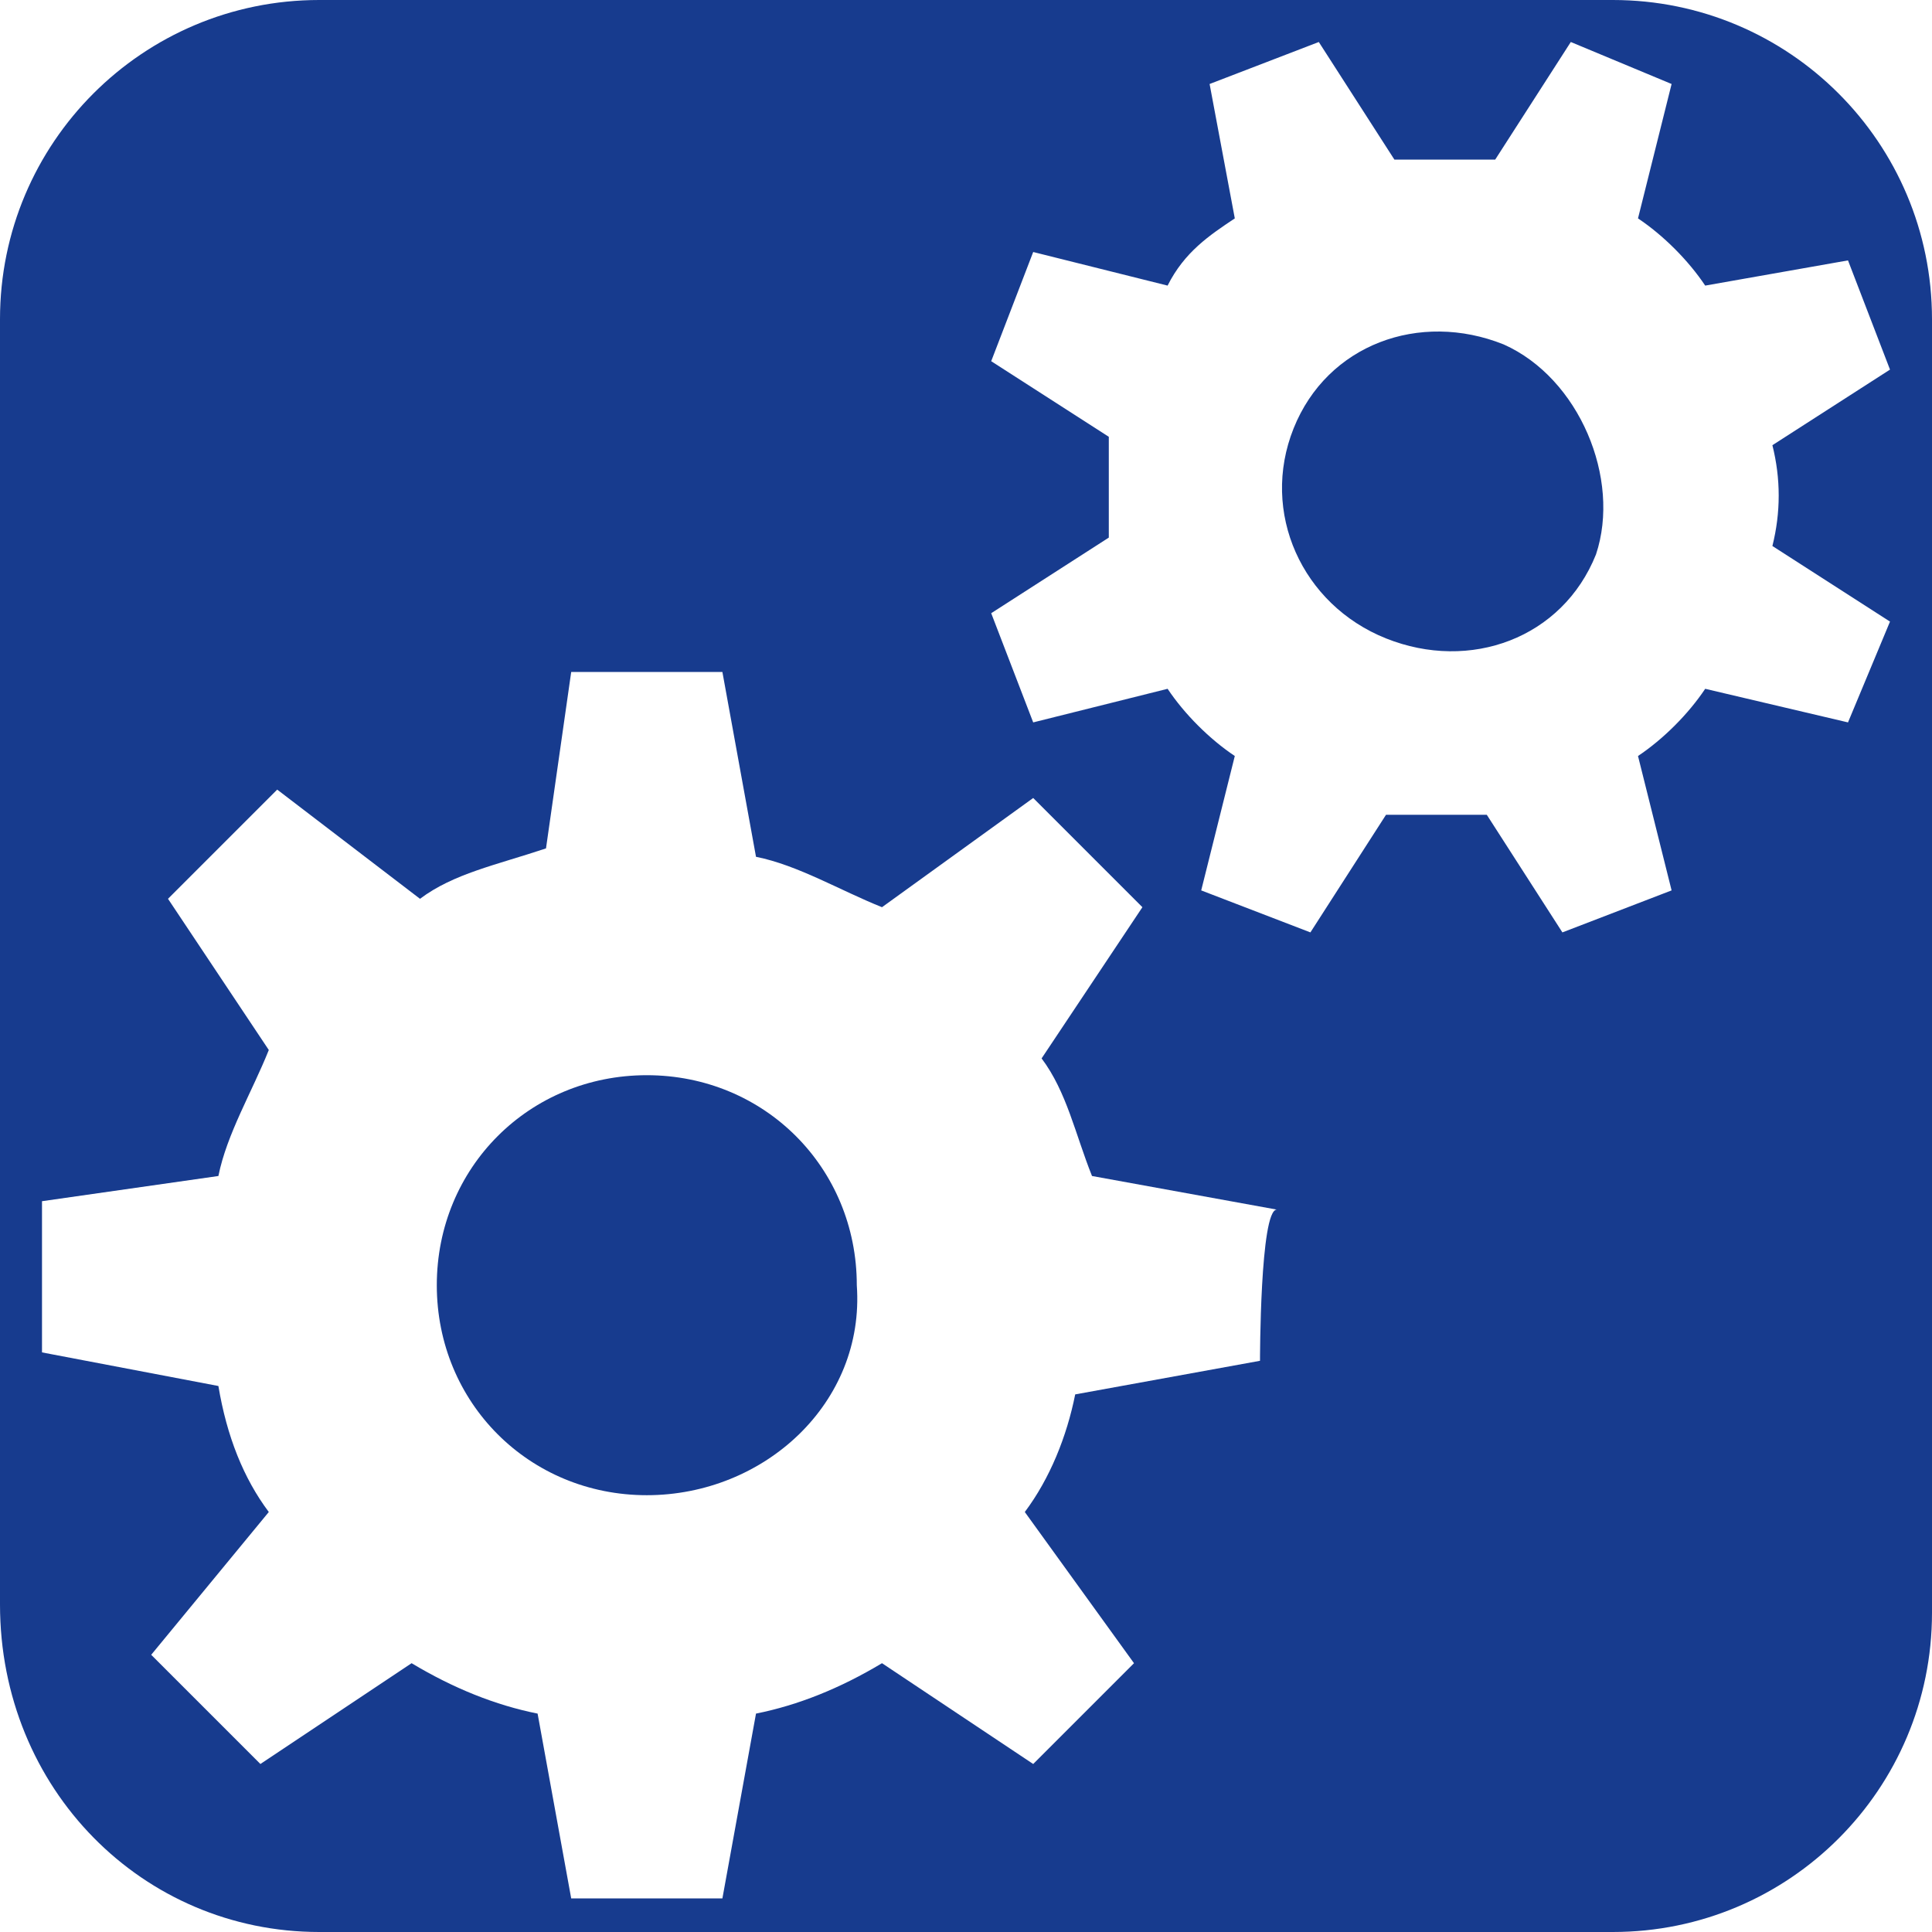
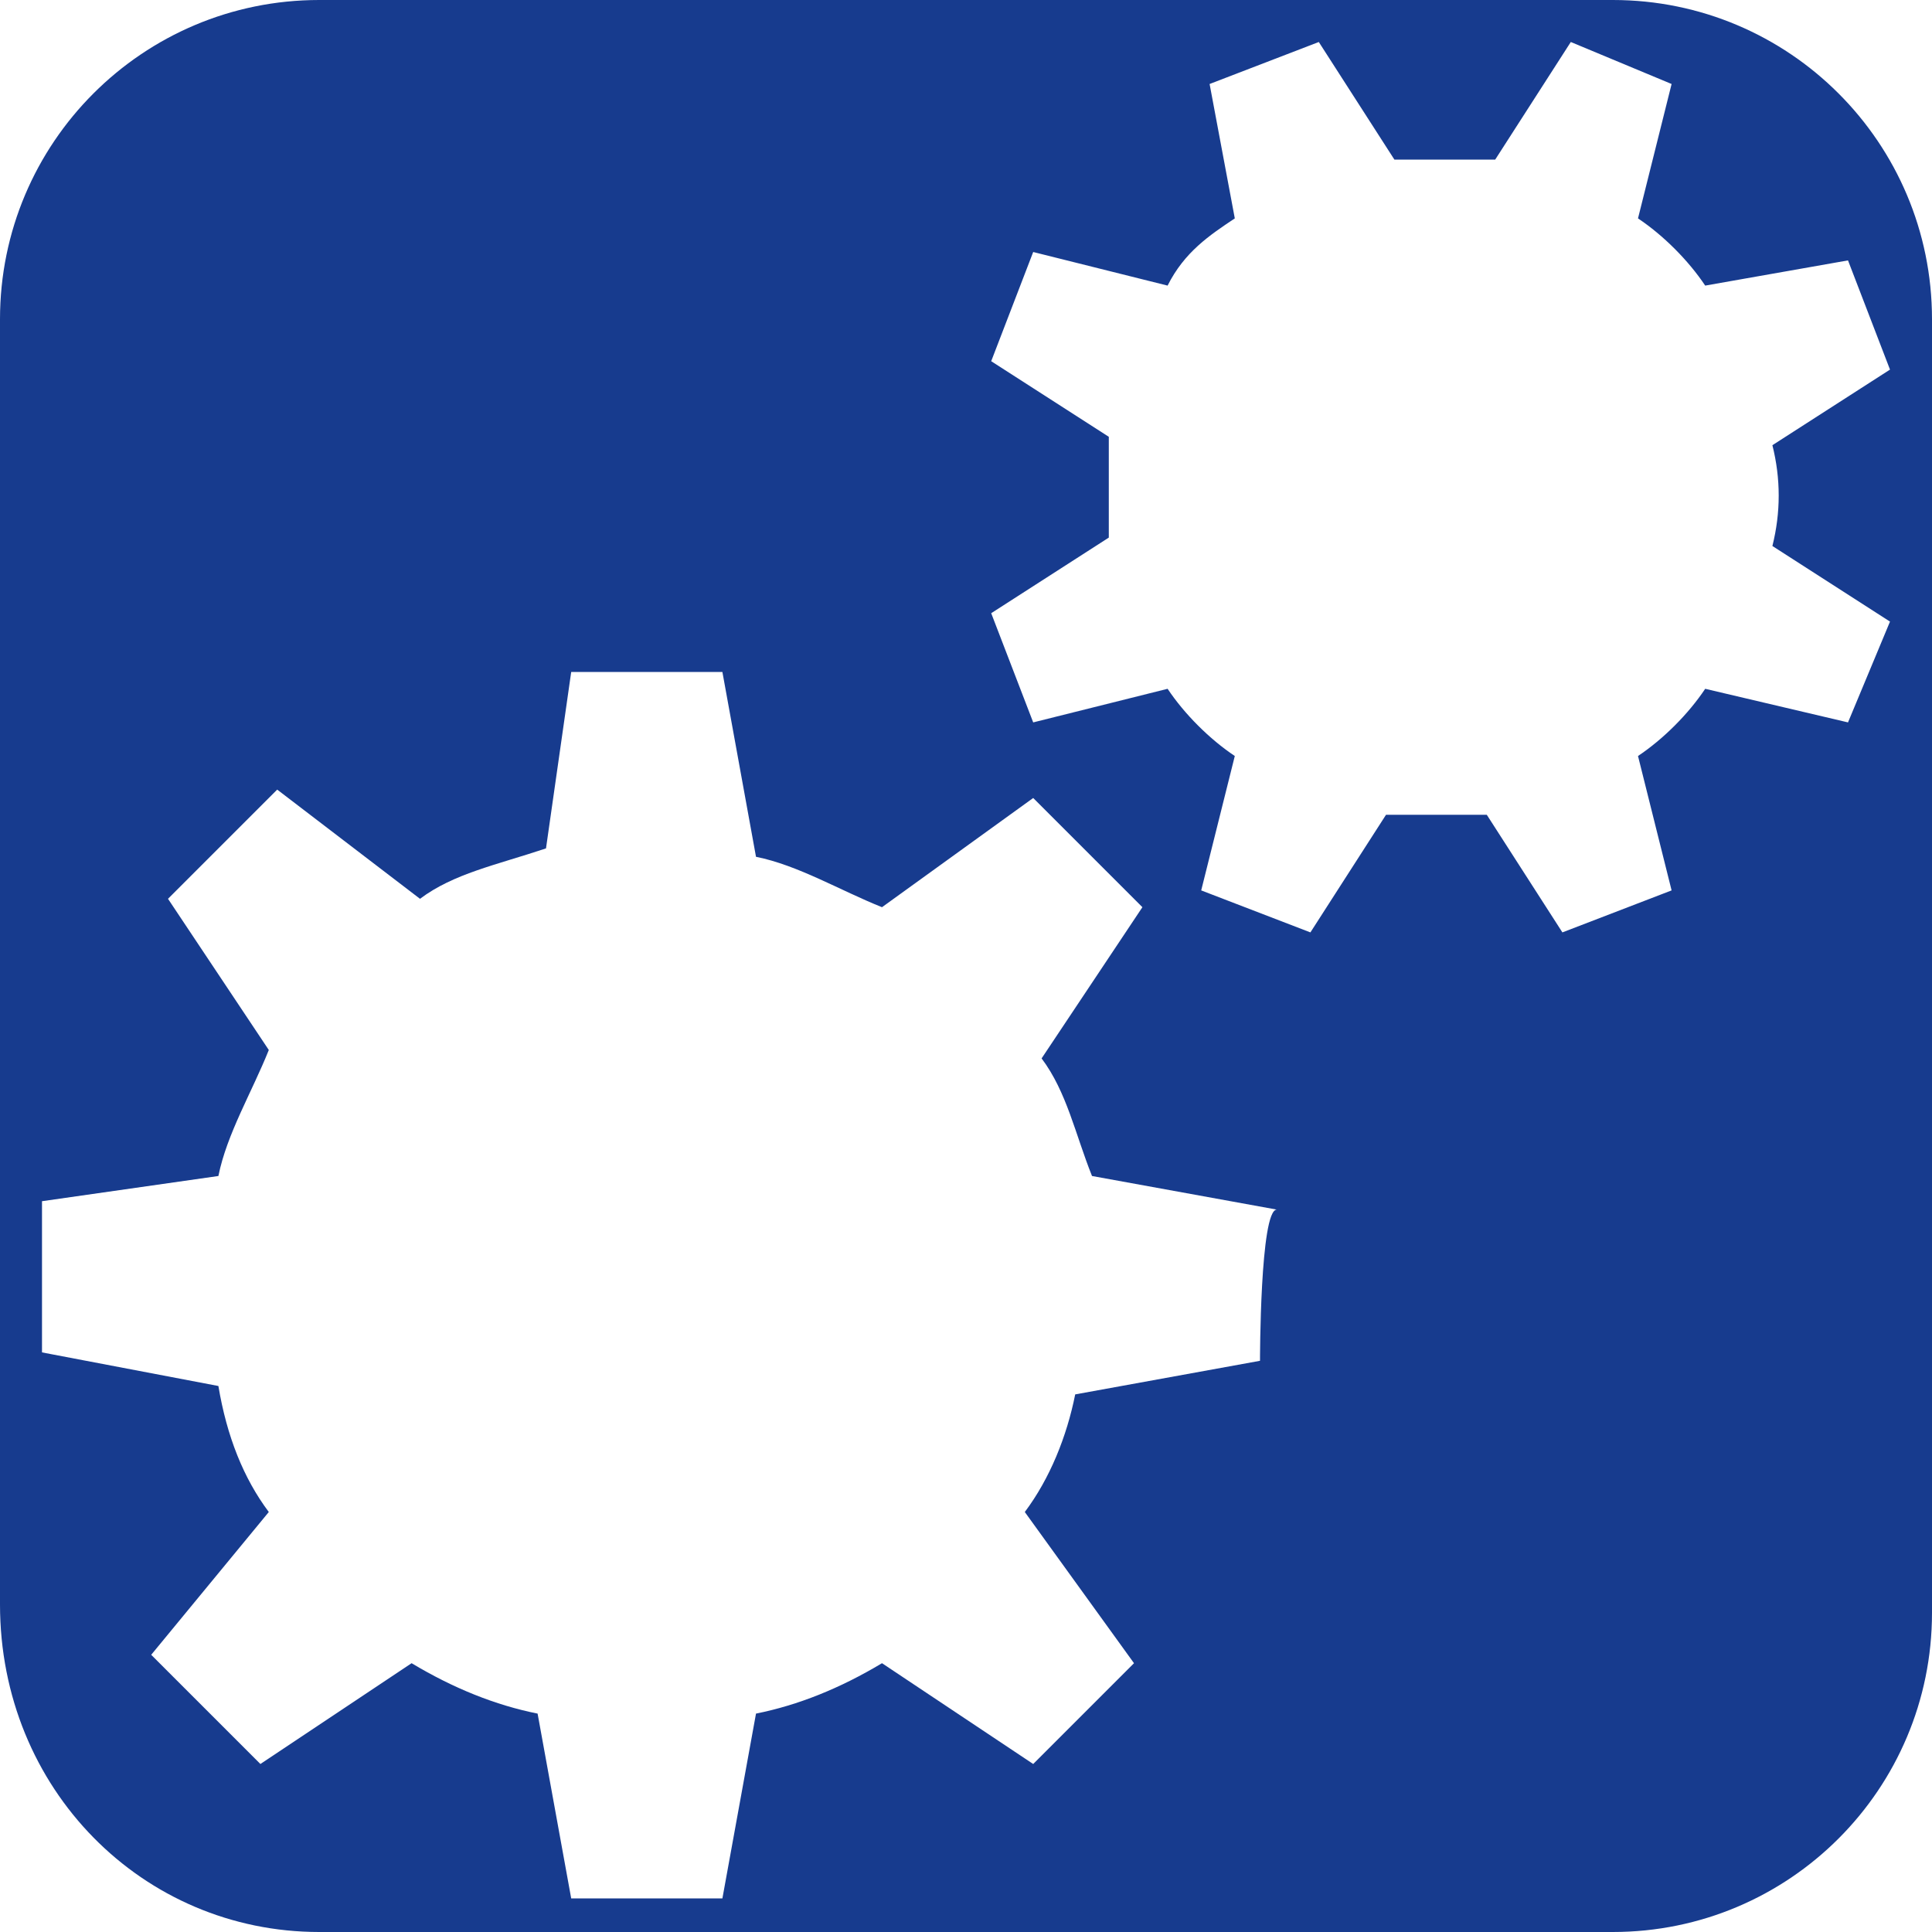
<svg xmlns="http://www.w3.org/2000/svg" version="1.1" id="图层_1" x="0px" y="0px" viewBox="0 0 23 23" style="enable-background:new 0 0 23 23;" xml:space="preserve">
  <style type="text/css">
	.st0{fill:#173B8E;}
</style>
  <g>
-     <path class="st0" d="M7.7,12.8c-1.4,0-2.5,1.1-2.5,2.5c0,1.4,1.1,2.5,2.5,2.5s2.6-1.1,2.5-2.5C10.2,13.9,9.1,12.8,7.7,12.8z" />
-     <path class="st0" d="M17.9,4.1c-1-0.4-2.1,0-2.5,1c-0.4,1,0.1,2.1,1.1,2.5c1,0.4,2.1,0,2.5-1C19.3,5.7,18.8,4.5,17.9,4.1z" />
    <path class="st0" d="M19.2,0H3.8C1.7,0,0,1.7,0,3.8v6.2v4.5v4.6C0,21.3,1.7,23,3.8,23h15.4c2.1,0,3.8-1.7,3.8-3.8V3.8   C23,1.7,21.3,0,19.2,0z M15,16.2l-2.2,0.4c-0.1,0.5-0.3,1-0.6,1.4l1.3,1.8L12.3,21l-1.8-1.2C10,20.1,9.5,20.3,9,20.4l-0.4,2.2H6.8   l-0.4-2.2c-0.5-0.1-1-0.3-1.5-0.6l-1.8,1.2l-1.3-1.3L3.2,18c-0.3-0.4-0.5-0.9-0.6-1.5l-2.1-0.4v-1.8L2.6,14c0.1-0.5,0.4-1,0.6-1.5   L2,10.7l1.3-1.3L5,10.7c0.4-0.3,0.9-0.4,1.5-0.6L6.8,8h1.8L9,10.2c0.5,0.1,1,0.4,1.5,0.6l1.8-1.3l1.3,1.3l-1.2,1.8   c0.3,0.4,0.4,0.9,0.6,1.4l2.2,0.4C15,14.4,15,16.2,15,16.2z M21.1,6.5l1.4,0.9L22,8.6l-1.7-0.4c-0.2,0.3-0.5,0.6-0.8,0.8l0.4,1.6   l-1.3,0.5l-0.9-1.4c-0.4,0-0.8,0-1.2,0l-0.9,1.4l-1.3-0.5l0.4-1.6c-0.3-0.2-0.6-0.5-0.8-0.8l-1.6,0.4l-0.5-1.3l1.4-0.9   c0-0.4,0-0.8,0-1.2l-1.4-0.9l0.5-1.3l1.6,0.4c0.2-0.4,0.5-0.6,0.8-0.8L14.4,1l1.3-0.5l0.9,1.4c0.4,0,0.8,0,1.2,0l0.9-1.4L19.9,1   l-0.4,1.6c0.3,0.2,0.6,0.5,0.8,0.8L22,3.1l0.5,1.3l-1.4,0.9C21.2,5.7,21.2,6.1,21.1,6.5z" />
  </g>
</svg>